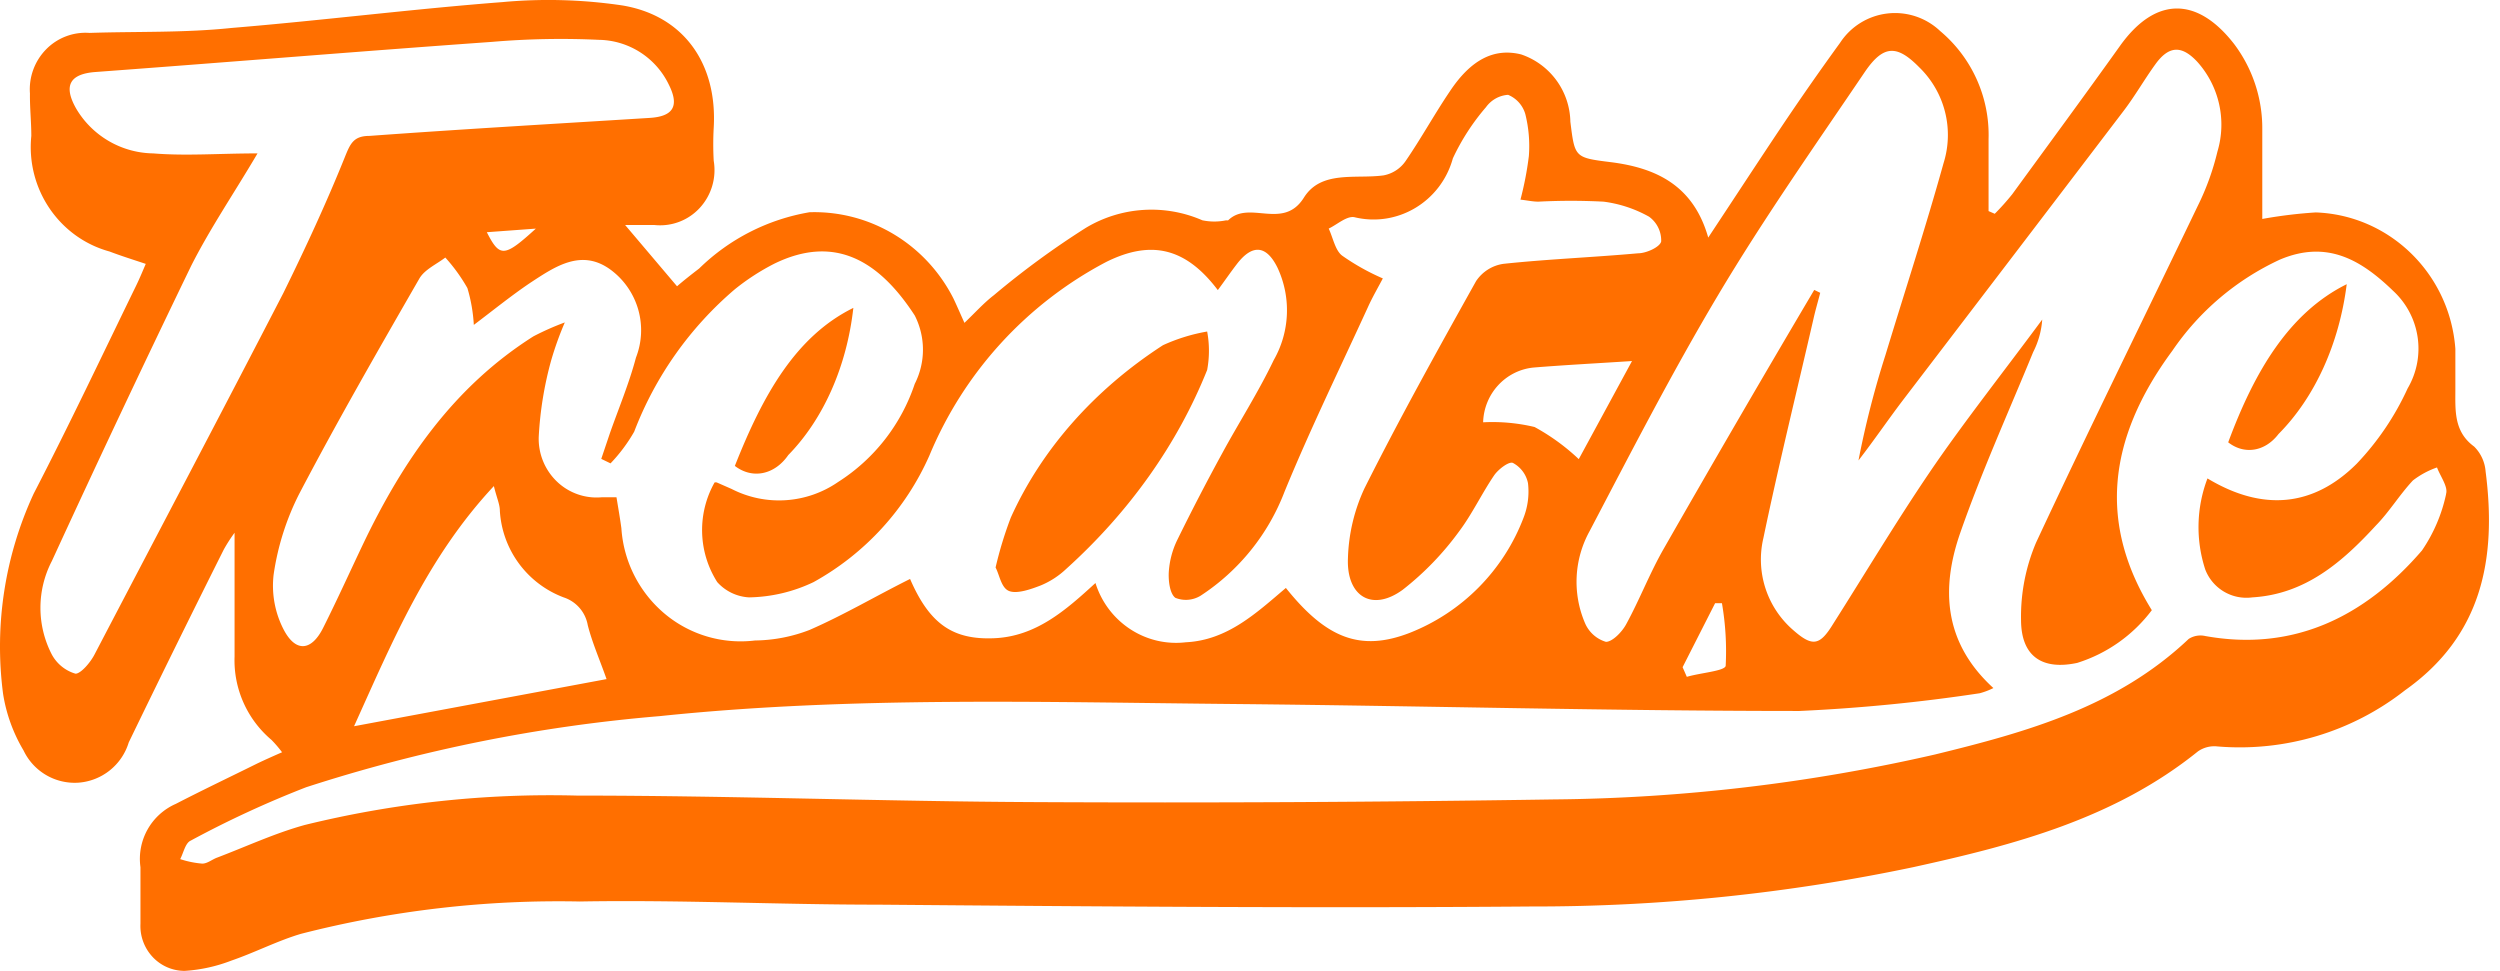
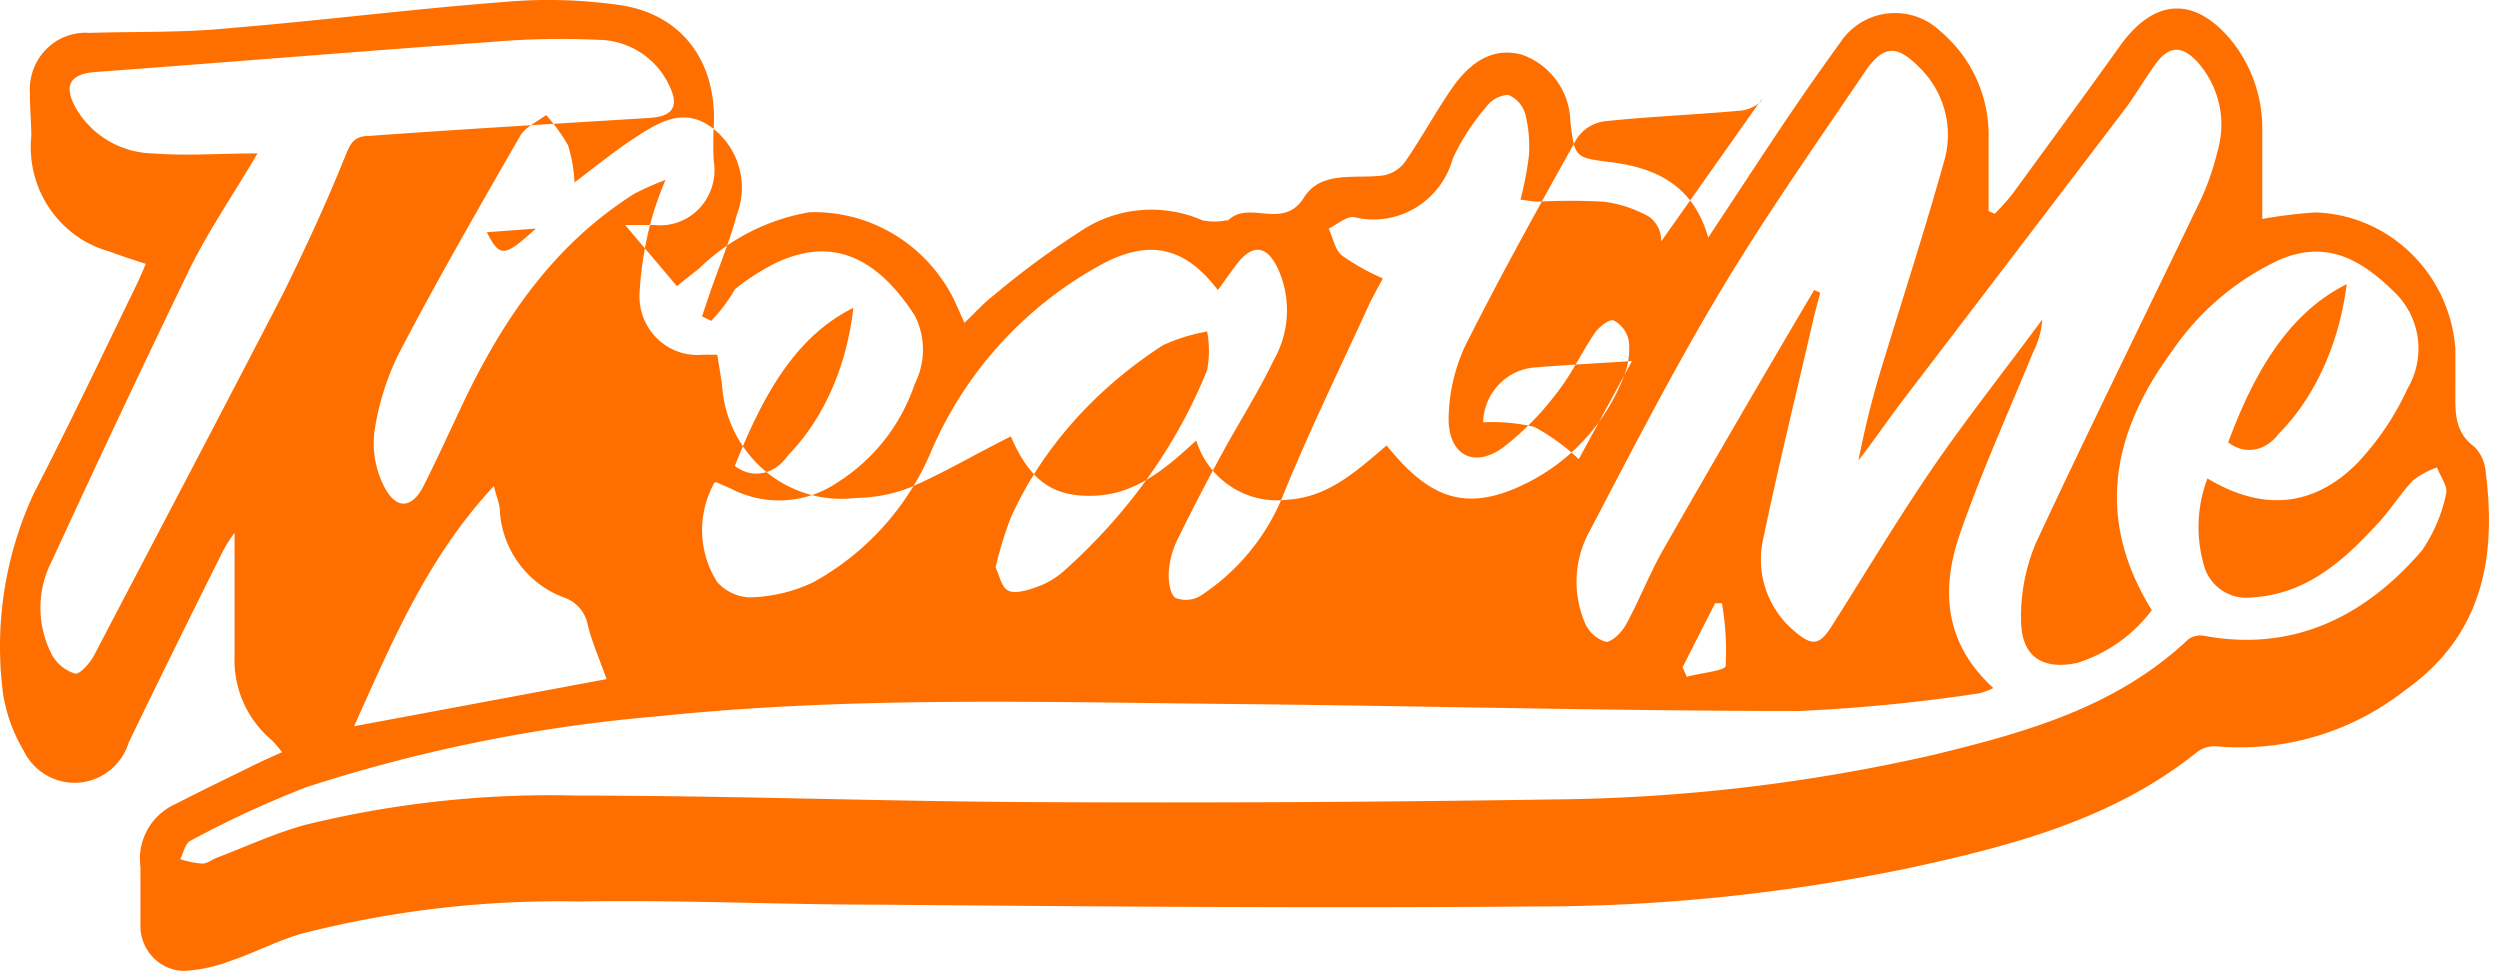
<svg xmlns="http://www.w3.org/2000/svg" version="1.1" viewBox="0 0 103 40">
-   <path fill="#ff6f00" fill-rule="evenodd" d="M102.407 19.424c.464 3.597-.145 6.77-3.322 9.017a11.025 11.025 0 01-7.727 2.312 1.178 1.178 0 00-.801.203c-3.44 2.774-7.564 3.856-11.731 4.771a75.655 75.655 0 01-15.71 1.62c-8.983.073-17.966 0-26.949-.075-4.096 0-8.191-.204-12.278-.13a42.706 42.706 0 00-11.486 1.331c-.974.288-1.893.768-2.866 1.102-.619.24-1.27.384-1.93.425-.5 0-.979-.208-1.32-.575a1.867 1.867 0 01-.5-1.367v-2.33a2.475 2.475 0 011.456-2.608c1.11-.574 2.239-1.11 3.358-1.665.31-.148.618-.286 1.02-.462-.134-.18-.28-.35-.437-.51a4.292 4.292 0 01-1.52-3.43V21.95a6.54 6.54 0 00-.446.694 640.191 640.191 0 00-3.914 7.944 2.347 2.347 0 01-2.055 1.657A2.333 2.333 0 01.971 30.92a6.539 6.539 0 01-.845-2.34 15 15 0 011.265-8.248c1.465-2.83 2.821-5.697 4.204-8.535.128-.26.237-.518.41-.925-.555-.185-1.028-.333-1.492-.51C2.434 9.793 1.069 7.775 1.29 5.6c0-.582-.064-1.165-.056-1.747a2.352 2.352 0 01.666-1.82 2.273 2.273 0 011.792-.677c1.948-.065 3.905 0 5.844-.204C13.258.845 16.972.374 20.694.087a20.713 20.713 0 014.952.138c2.548.427 3.913 2.424 3.759 5.04a12.34 12.34 0 000 1.36 2.299 2.299 0 01-.576 1.942 2.219 2.219 0 01-1.873.703h-1.201l2.139 2.525c.254-.222.573-.472.91-.731a8.551 8.551 0 014.55-2.32c2.484-.075 4.788 1.306 5.926 3.55.137.287.264.583.455 1.008.446-.425.8-.823 1.21-1.138a34.834 34.834 0 013.786-2.773 5.25 5.25 0 014.806-.315c.325.068.658.068.983 0a.144.144 0 00.082 0c.865-.851 2.257.425 3.113-.925.71-1.147 2.13-.767 3.286-.925a1.42 1.42 0 00.91-.591c.636-.925 1.183-1.924 1.82-2.867.864-1.304 1.82-1.804 2.94-1.526a2.988 2.988 0 012.028 2.774c.183 1.47.174 1.48 1.666 1.665 1.821.231 3.396.924 4.014 3.107 1.083-1.637 2.03-3.088 2.995-4.531a113.86 113.86 0 012.439-3.496 2.703 2.703 0 014.123-.481 5.586 5.586 0 011.993 4.448v2.969l.255.111c.254-.255.494-.524.72-.805 1.483-2.034 2.975-4.06 4.44-6.112 1.466-2.053 3.186-2.026 4.697-.084a5.766 5.766 0 011.165 3.514v3.7a19.255 19.255 0 012.203-.269c3.047.11 5.526 2.532 5.752 5.623v1.656c0 .869-.073 1.747.773 2.367.275.272.443.637.473 1.026zm-1.629.925c.09-.296-.236-.721-.373-1.09a3.498 3.498 0 00-.992.535c-.546.582-.975 1.295-1.52 1.85-1.393 1.516-2.913 2.838-5.097 2.968a1.817 1.817 0 01-1.939-1.147 5.632 5.632 0 01.091-3.754c2.285 1.378 4.378 1.165 6.153-.61a11.318 11.318 0 002.094-3.099 3.236 3.236 0 00-.601-4.022c-1.329-1.285-2.73-2.1-4.66-1.285a10.892 10.892 0 00-4.432 3.754c-2.731 3.699-3.013 7.195-.847 10.69a6.144 6.144 0 01-3.076 2.173c-1.43.305-2.303-.259-2.312-1.757a7.801 7.801 0 01.619-3.2c2.157-4.623 4.441-9.247 6.661-13.87.354-.713.626-1.464.811-2.238a3.873 3.873 0 00-.829-3.7c-.646-.693-1.174-.666-1.728.102-.456.629-.838 1.304-1.311 1.923-3.033 3.983-6.068 7.96-9.101 11.93-.61.804-1.183 1.646-1.82 2.469a37.987 37.987 0 011.11-4.338c.8-2.634 1.656-5.252 2.394-7.906A3.88 3.88 0 0079.07 2.77c-.91-.925-1.465-.925-2.22.166-2.066 3.053-4.187 6.067-6.08 9.248-1.893 3.181-3.586 6.473-5.279 9.7a4.324 4.324 0 00-.191 3.783c.16.377.477.662.865.777.264 0 .664-.407.836-.73.556-1.018.975-2.118 1.556-3.126a836.465 836.465 0 016.19-10.644l.246.12c-.092.36-.2.721-.282 1.091-.692 3.006-1.439 6.039-2.058 9.007a3.846 3.846 0 001.23 3.801c.791.694 1.092.638 1.637-.25 1.32-2.08 2.594-4.207 3.96-6.223 1.365-2.016 3.104-4.217 4.66-6.325-.033.467-.16.923-.373 1.34-1.02 2.487-2.13 4.938-3.013 7.473-.783 2.265-.682 4.494 1.374 6.37-.18.09-.37.162-.564.214-2.461.373-4.94.617-7.427.73-7.764 0-15.536-.212-23.3-.287-7.763-.073-15.79-.323-23.663.5a64.52 64.52 0 00-14.563 2.93 41.983 41.983 0 00-4.76 2.202c-.218.102-.29.5-.427.759.295.097.6.16.91.185.21 0 .41-.176.618-.25 1.193-.453 2.367-1 3.596-1.34a42.362 42.362 0 0111.222-1.213c6.29 0 12.587.24 18.886.269 7.122.036 14.249 0 21.378-.111a73.156 73.156 0 0015.683-1.85c3.786-.924 7.5-1.96 10.457-4.762a.895.895 0 01.682-.12c3.641.656 6.58-.796 8.929-3.524a6.527 6.527 0 00.992-2.312v-.018zm-29.68 7.084a11.63 11.63 0 00-.154-2.58h-.282l-1.339 2.635.174.398c.564-.167 1.565-.24 1.601-.453zM68.441 9.945a1.209 1.209 0 00-.5-1.017 5.176 5.176 0 00-1.876-.62 26.112 26.112 0 00-2.685 0c-.236 0-.473-.055-.737-.083.155-.589.271-1.189.346-1.794a5.437 5.437 0 00-.146-1.73 1.223 1.223 0 00-.71-.794c-.362.024-.695.21-.91.508a9.179 9.179 0 00-1.365 2.109c-.492 1.789-2.29 2.86-4.068 2.422-.319-.046-.7.306-1.047.472.182.389.273.925.573 1.128.52.364 1.076.674 1.657.925-.21.398-.436.786-.619 1.193-1.156 2.524-2.375 5.022-3.431 7.593a8.923 8.923 0 01-3.45 4.281 1.16 1.16 0 01-1.047.093c-.227-.167-.29-.685-.273-1.046.027-.456.141-.901.338-1.313a90.413 90.413 0 011.874-3.615c.646-1.193 1.484-2.506 2.112-3.82a4.136 4.136 0 00.155-3.81c-.455-.924-1.03-.98-1.666-.157-.264.342-.51.703-.792 1.082-1.31-1.73-2.73-2.09-4.605-1.156a15.909 15.909 0 00-7.281 7.98 11.084 11.084 0 01-4.77 5.207 6.396 6.396 0 01-2.657.629 1.899 1.899 0 01-1.31-.629 3.993 3.993 0 01-.11-4.106.26.26 0 01.091 0l.61.268c1.403.72 3.089.61 4.387-.286a7.665 7.665 0 003.158-4.042 3.105 3.105 0 000-2.82c-1.438-2.21-3.258-3.375-5.798-2.127-.57.292-1.11.642-1.61 1.045a14.524 14.524 0 00-4.151 5.872c-.27.473-.597.91-.974 1.304l-.382-.185.355-1.054c.364-1.036.792-2.053 1.074-3.117a3.1 3.1 0 00-1.01-3.597c-1.22-.925-2.32-.157-3.35.518-.782.527-1.52 1.128-2.32 1.73a6.567 6.567 0 00-.264-1.517 7.041 7.041 0 00-.91-1.258c-.365.278-.847.49-1.066.86-1.692 2.94-3.385 5.882-4.96 8.888a10.728 10.728 0 00-1.047 3.31 3.929 3.929 0 00.401 2.247c.5.98 1.165.925 1.656-.083.565-1.128 1.084-2.275 1.63-3.422 1.647-3.44 3.731-6.473 7.017-8.554.419-.218.85-.409 1.292-.573a13.38 13.38 0 00-.564 1.572 14.657 14.657 0 00-.51 3.135 2.443 2.443 0 00.746 1.846 2.361 2.361 0 001.857.65h.6c.074.453.146.86.202 1.277a5.03 5.03 0 001.775 3.514 4.87 4.87 0 003.73 1.11 6.408 6.408 0 002.249-.435c1.42-.62 2.73-1.397 4.14-2.1.802 1.85 1.757 2.516 3.468 2.442 1.712-.074 2.931-1.137 4.17-2.275.506 1.613 2.066 2.637 3.721 2.442 1.712-.084 2.904-1.202 4.124-2.239 1.665 2.081 3.076 2.636 5.105 1.85a8.257 8.257 0 004.688-4.744 2.97 2.97 0 00.182-1.424 1.219 1.219 0 00-.62-.832c-.163-.074-.6.259-.773.509-.51.749-.91 1.6-1.438 2.302-.66.91-1.444 1.722-2.33 2.414-1.266.924-2.32.268-2.257-1.295.028-1 .26-1.982.682-2.885 1.448-2.885 3.022-5.715 4.597-8.536.26-.389.67-.647 1.128-.712 1.82-.194 3.695-.268 5.543-.434.346 0 .91-.26.956-.49zm-3.395 8.97l2.193-4.04c-1.556.101-2.803.166-4.059.268-1.151.115-2.04 1.081-2.075 2.256a7.454 7.454 0 012.12.194 8.75 8.75 0 011.82 1.323zM26.747 4.859c.983-.055 1.256-.48.81-1.369a3.255 3.255 0 00-2.885-1.849 33.377 33.377 0 00-4.396.084c-5.462.389-10.922.842-16.32 1.24-1.065.073-1.365.545-.819 1.507A3.748 3.748 0 006.314 6.32c1.356.111 2.73 0 4.296 0-.964 1.636-1.948 3.08-2.73 4.624a685.774 685.774 0 00-5.743 12.17 4.183 4.183 0 000 3.856c.209.383.56.666.974.786.218 0 .618-.462.791-.805 2.604-4.984 5.197-9.894 7.773-14.879.91-1.85 1.766-3.699 2.512-5.548.237-.583.355-.925 1.038-.925 3.813-.278 7.672-.5 11.522-.74zm-1.757 23.12c-.291-.823-.592-1.507-.774-2.22a1.472 1.472 0 00-.992-1.146 4.07 4.07 0 01-2.63-3.57c0-.267-.128-.526-.246-1.017-2.73 2.923-4.16 6.353-5.761 9.895l10.403-1.942zm-2.912-18.56l-2.021.148c.537 1.054.719 1.036 2.03-.157l-.01.01zm74.607 2.29c-.31 2.458-1.314 4.667-2.81 6.173-.553.724-1.404.864-2.073.342 1.08-2.912 2.502-5.334 4.883-6.515zm-46.95 1.95a4.32 4.32 0 010 1.583c-1.221 3.05-3.202 5.847-5.812 8.201a3.43 3.43 0 01-1.045.677c-.407.158-.981.36-1.306.229-.324-.132-.387-.65-.554-.968.161-.695.37-1.381.627-2.056 1.268-2.81 3.438-5.27 6.27-7.103a7.39 7.39 0 011.819-.563zm-14.577-.974c-.269 2.407-1.23 4.581-2.682 6.065-.564.815-1.48 1-2.2.446 1.151-2.913 2.501-5.335 4.882-6.511z" />
+   <path fill="#ff6f00" fill-rule="evenodd" d="M102.407 19.424c.464 3.597-.145 6.77-3.322 9.017a11.025 11.025 0 01-7.727 2.312 1.178 1.178 0 00-.801.203c-3.44 2.774-7.564 3.856-11.731 4.771a75.655 75.655 0 01-15.71 1.62c-8.983.073-17.966 0-26.949-.075-4.096 0-8.191-.204-12.278-.13a42.706 42.706 0 00-11.486 1.331c-.974.288-1.893.768-2.866 1.102-.619.24-1.27.384-1.93.425-.5 0-.979-.208-1.32-.575a1.867 1.867 0 01-.5-1.367v-2.33a2.475 2.475 0 011.456-2.608c1.11-.574 2.239-1.11 3.358-1.665.31-.148.618-.286 1.02-.462-.134-.18-.28-.35-.437-.51a4.292 4.292 0 01-1.52-3.43V21.95a6.54 6.54 0 00-.446.694 640.191 640.191 0 00-3.914 7.944 2.347 2.347 0 01-2.055 1.657A2.333 2.333 0 01.971 30.92a6.539 6.539 0 01-.845-2.34 15 15 0 011.265-8.248c1.465-2.83 2.821-5.697 4.204-8.535.128-.26.237-.518.41-.925-.555-.185-1.028-.333-1.492-.51C2.434 9.793 1.069 7.775 1.29 5.6c0-.582-.064-1.165-.056-1.747a2.352 2.352 0 01.666-1.82 2.273 2.273 0 011.792-.677c1.948-.065 3.905 0 5.844-.204C13.258.845 16.972.374 20.694.087a20.713 20.713 0 014.952.138c2.548.427 3.913 2.424 3.759 5.04a12.34 12.34 0 000 1.36 2.299 2.299 0 01-.576 1.942 2.219 2.219 0 01-1.873.703h-1.201l2.139 2.525c.254-.222.573-.472.91-.731a8.551 8.551 0 014.55-2.32c2.484-.075 4.788 1.306 5.926 3.55.137.287.264.583.455 1.008.446-.425.8-.823 1.21-1.138a34.834 34.834 0 013.786-2.773 5.25 5.25 0 014.806-.315c.325.068.658.068.983 0a.144.144 0 00.082 0c.865-.851 2.257.425 3.113-.925.71-1.147 2.13-.767 3.286-.925a1.42 1.42 0 00.91-.591c.636-.925 1.183-1.924 1.82-2.867.864-1.304 1.82-1.804 2.94-1.526a2.988 2.988 0 012.028 2.774c.183 1.47.174 1.48 1.666 1.665 1.821.231 3.396.924 4.014 3.107 1.083-1.637 2.03-3.088 2.995-4.531a113.86 113.86 0 012.439-3.496 2.703 2.703 0 014.123-.481 5.586 5.586 0 011.993 4.448v2.969l.255.111c.254-.255.494-.524.72-.805 1.483-2.034 2.975-4.06 4.44-6.112 1.466-2.053 3.186-2.026 4.697-.084a5.766 5.766 0 011.165 3.514v3.7a19.255 19.255 0 012.203-.269c3.047.11 5.526 2.532 5.752 5.623v1.656c0 .869-.073 1.747.773 2.367.275.272.443.637.473 1.026zm-1.629.925c.09-.296-.236-.721-.373-1.09a3.498 3.498 0 00-.992.535c-.546.582-.975 1.295-1.52 1.85-1.393 1.516-2.913 2.838-5.097 2.968a1.817 1.817 0 01-1.939-1.147 5.632 5.632 0 01.091-3.754c2.285 1.378 4.378 1.165 6.153-.61a11.318 11.318 0 002.094-3.099 3.236 3.236 0 00-.601-4.022c-1.329-1.285-2.73-2.1-4.66-1.285a10.892 10.892 0 00-4.432 3.754c-2.731 3.699-3.013 7.195-.847 10.69a6.144 6.144 0 01-3.076 2.173c-1.43.305-2.303-.259-2.312-1.757a7.801 7.801 0 01.619-3.2c2.157-4.623 4.441-9.247 6.661-13.87.354-.713.626-1.464.811-2.238a3.873 3.873 0 00-.829-3.7c-.646-.693-1.174-.666-1.728.102-.456.629-.838 1.304-1.311 1.923-3.033 3.983-6.068 7.96-9.101 11.93-.61.804-1.183 1.646-1.82 2.469a37.987 37.987 0 011.11-4.338c.8-2.634 1.656-5.252 2.394-7.906A3.88 3.88 0 0079.07 2.77c-.91-.925-1.465-.925-2.22.166-2.066 3.053-4.187 6.067-6.08 9.248-1.893 3.181-3.586 6.473-5.279 9.7a4.324 4.324 0 00-.191 3.783c.16.377.477.662.865.777.264 0 .664-.407.836-.73.556-1.018.975-2.118 1.556-3.126a836.465 836.465 0 016.19-10.644l.246.12c-.092.36-.2.721-.282 1.091-.692 3.006-1.439 6.039-2.058 9.007a3.846 3.846 0 001.23 3.801c.791.694 1.092.638 1.637-.25 1.32-2.08 2.594-4.207 3.96-6.223 1.365-2.016 3.104-4.217 4.66-6.325-.033.467-.16.923-.373 1.34-1.02 2.487-2.13 4.938-3.013 7.473-.783 2.265-.682 4.494 1.374 6.37-.18.09-.37.162-.564.214-2.461.373-4.94.617-7.427.73-7.764 0-15.536-.212-23.3-.287-7.763-.073-15.79-.323-23.663.5a64.52 64.52 0 00-14.563 2.93 41.983 41.983 0 00-4.76 2.202c-.218.102-.29.5-.427.759.295.097.6.16.91.185.21 0 .41-.176.618-.25 1.193-.453 2.367-1 3.596-1.34a42.362 42.362 0 0111.222-1.213c6.29 0 12.587.24 18.886.269 7.122.036 14.249 0 21.378-.111a73.156 73.156 0 0015.683-1.85c3.786-.924 7.5-1.96 10.457-4.762a.895.895 0 01.682-.12c3.641.656 6.58-.796 8.929-3.524a6.527 6.527 0 00.992-2.312v-.018zm-29.68 7.084a11.63 11.63 0 00-.154-2.58h-.282l-1.339 2.635.174.398c.564-.167 1.565-.24 1.601-.453zM68.441 9.945a1.209 1.209 0 00-.5-1.017 5.176 5.176 0 00-1.876-.62 26.112 26.112 0 00-2.685 0c-.236 0-.473-.055-.737-.083.155-.589.271-1.189.346-1.794a5.437 5.437 0 00-.146-1.73 1.223 1.223 0 00-.71-.794c-.362.024-.695.21-.91.508a9.179 9.179 0 00-1.365 2.109c-.492 1.789-2.29 2.86-4.068 2.422-.319-.046-.7.306-1.047.472.182.389.273.925.573 1.128.52.364 1.076.674 1.657.925-.21.398-.436.786-.619 1.193-1.156 2.524-2.375 5.022-3.431 7.593a8.923 8.923 0 01-3.45 4.281 1.16 1.16 0 01-1.047.093c-.227-.167-.29-.685-.273-1.046.027-.456.141-.901.338-1.313a90.413 90.413 0 011.874-3.615c.646-1.193 1.484-2.506 2.112-3.82a4.136 4.136 0 00.155-3.81c-.455-.924-1.03-.98-1.666-.157-.264.342-.51.703-.792 1.082-1.31-1.73-2.73-2.09-4.605-1.156a15.909 15.909 0 00-7.281 7.98 11.084 11.084 0 01-4.77 5.207 6.396 6.396 0 01-2.657.629 1.899 1.899 0 01-1.31-.629 3.993 3.993 0 01-.11-4.106.26.26 0 01.091 0l.61.268c1.403.72 3.089.61 4.387-.286a7.665 7.665 0 003.158-4.042 3.105 3.105 0 000-2.82c-1.438-2.21-3.258-3.375-5.798-2.127-.57.292-1.11.642-1.61 1.045c-.27.473-.597.91-.974 1.304l-.382-.185.355-1.054c.364-1.036.792-2.053 1.074-3.117a3.1 3.1 0 00-1.01-3.597c-1.22-.925-2.32-.157-3.35.518-.782.527-1.52 1.128-2.32 1.73a6.567 6.567 0 00-.264-1.517 7.041 7.041 0 00-.91-1.258c-.365.278-.847.49-1.066.86-1.692 2.94-3.385 5.882-4.96 8.888a10.728 10.728 0 00-1.047 3.31 3.929 3.929 0 00.401 2.247c.5.98 1.165.925 1.656-.083.565-1.128 1.084-2.275 1.63-3.422 1.647-3.44 3.731-6.473 7.017-8.554.419-.218.85-.409 1.292-.573a13.38 13.38 0 00-.564 1.572 14.657 14.657 0 00-.51 3.135 2.443 2.443 0 00.746 1.846 2.361 2.361 0 001.857.65h.6c.074.453.146.86.202 1.277a5.03 5.03 0 001.775 3.514 4.87 4.87 0 003.73 1.11 6.408 6.408 0 002.249-.435c1.42-.62 2.73-1.397 4.14-2.1.802 1.85 1.757 2.516 3.468 2.442 1.712-.074 2.931-1.137 4.17-2.275.506 1.613 2.066 2.637 3.721 2.442 1.712-.084 2.904-1.202 4.124-2.239 1.665 2.081 3.076 2.636 5.105 1.85a8.257 8.257 0 004.688-4.744 2.97 2.97 0 00.182-1.424 1.219 1.219 0 00-.62-.832c-.163-.074-.6.259-.773.509-.51.749-.91 1.6-1.438 2.302-.66.91-1.444 1.722-2.33 2.414-1.266.924-2.32.268-2.257-1.295.028-1 .26-1.982.682-2.885 1.448-2.885 3.022-5.715 4.597-8.536.26-.389.67-.647 1.128-.712 1.82-.194 3.695-.268 5.543-.434.346 0 .91-.26.956-.49zm-3.395 8.97l2.193-4.04c-1.556.101-2.803.166-4.059.268-1.151.115-2.04 1.081-2.075 2.256a7.454 7.454 0 012.12.194 8.75 8.75 0 011.82 1.323zM26.747 4.859c.983-.055 1.256-.48.81-1.369a3.255 3.255 0 00-2.885-1.849 33.377 33.377 0 00-4.396.084c-5.462.389-10.922.842-16.32 1.24-1.065.073-1.365.545-.819 1.507A3.748 3.748 0 006.314 6.32c1.356.111 2.73 0 4.296 0-.964 1.636-1.948 3.08-2.73 4.624a685.774 685.774 0 00-5.743 12.17 4.183 4.183 0 000 3.856c.209.383.56.666.974.786.218 0 .618-.462.791-.805 2.604-4.984 5.197-9.894 7.773-14.879.91-1.85 1.766-3.699 2.512-5.548.237-.583.355-.925 1.038-.925 3.813-.278 7.672-.5 11.522-.74zm-1.757 23.12c-.291-.823-.592-1.507-.774-2.22a1.472 1.472 0 00-.992-1.146 4.07 4.07 0 01-2.63-3.57c0-.267-.128-.526-.246-1.017-2.73 2.923-4.16 6.353-5.761 9.895l10.403-1.942zm-2.912-18.56l-2.021.148c.537 1.054.719 1.036 2.03-.157l-.01.01zm74.607 2.29c-.31 2.458-1.314 4.667-2.81 6.173-.553.724-1.404.864-2.073.342 1.08-2.912 2.502-5.334 4.883-6.515zm-46.95 1.95a4.32 4.32 0 010 1.583c-1.221 3.05-3.202 5.847-5.812 8.201a3.43 3.43 0 01-1.045.677c-.407.158-.981.36-1.306.229-.324-.132-.387-.65-.554-.968.161-.695.37-1.381.627-2.056 1.268-2.81 3.438-5.27 6.27-7.103a7.39 7.39 0 011.819-.563zm-14.577-.974c-.269 2.407-1.23 4.581-2.682 6.065-.564.815-1.48 1-2.2.446 1.151-2.913 2.501-5.335 4.882-6.511z" />
</svg>